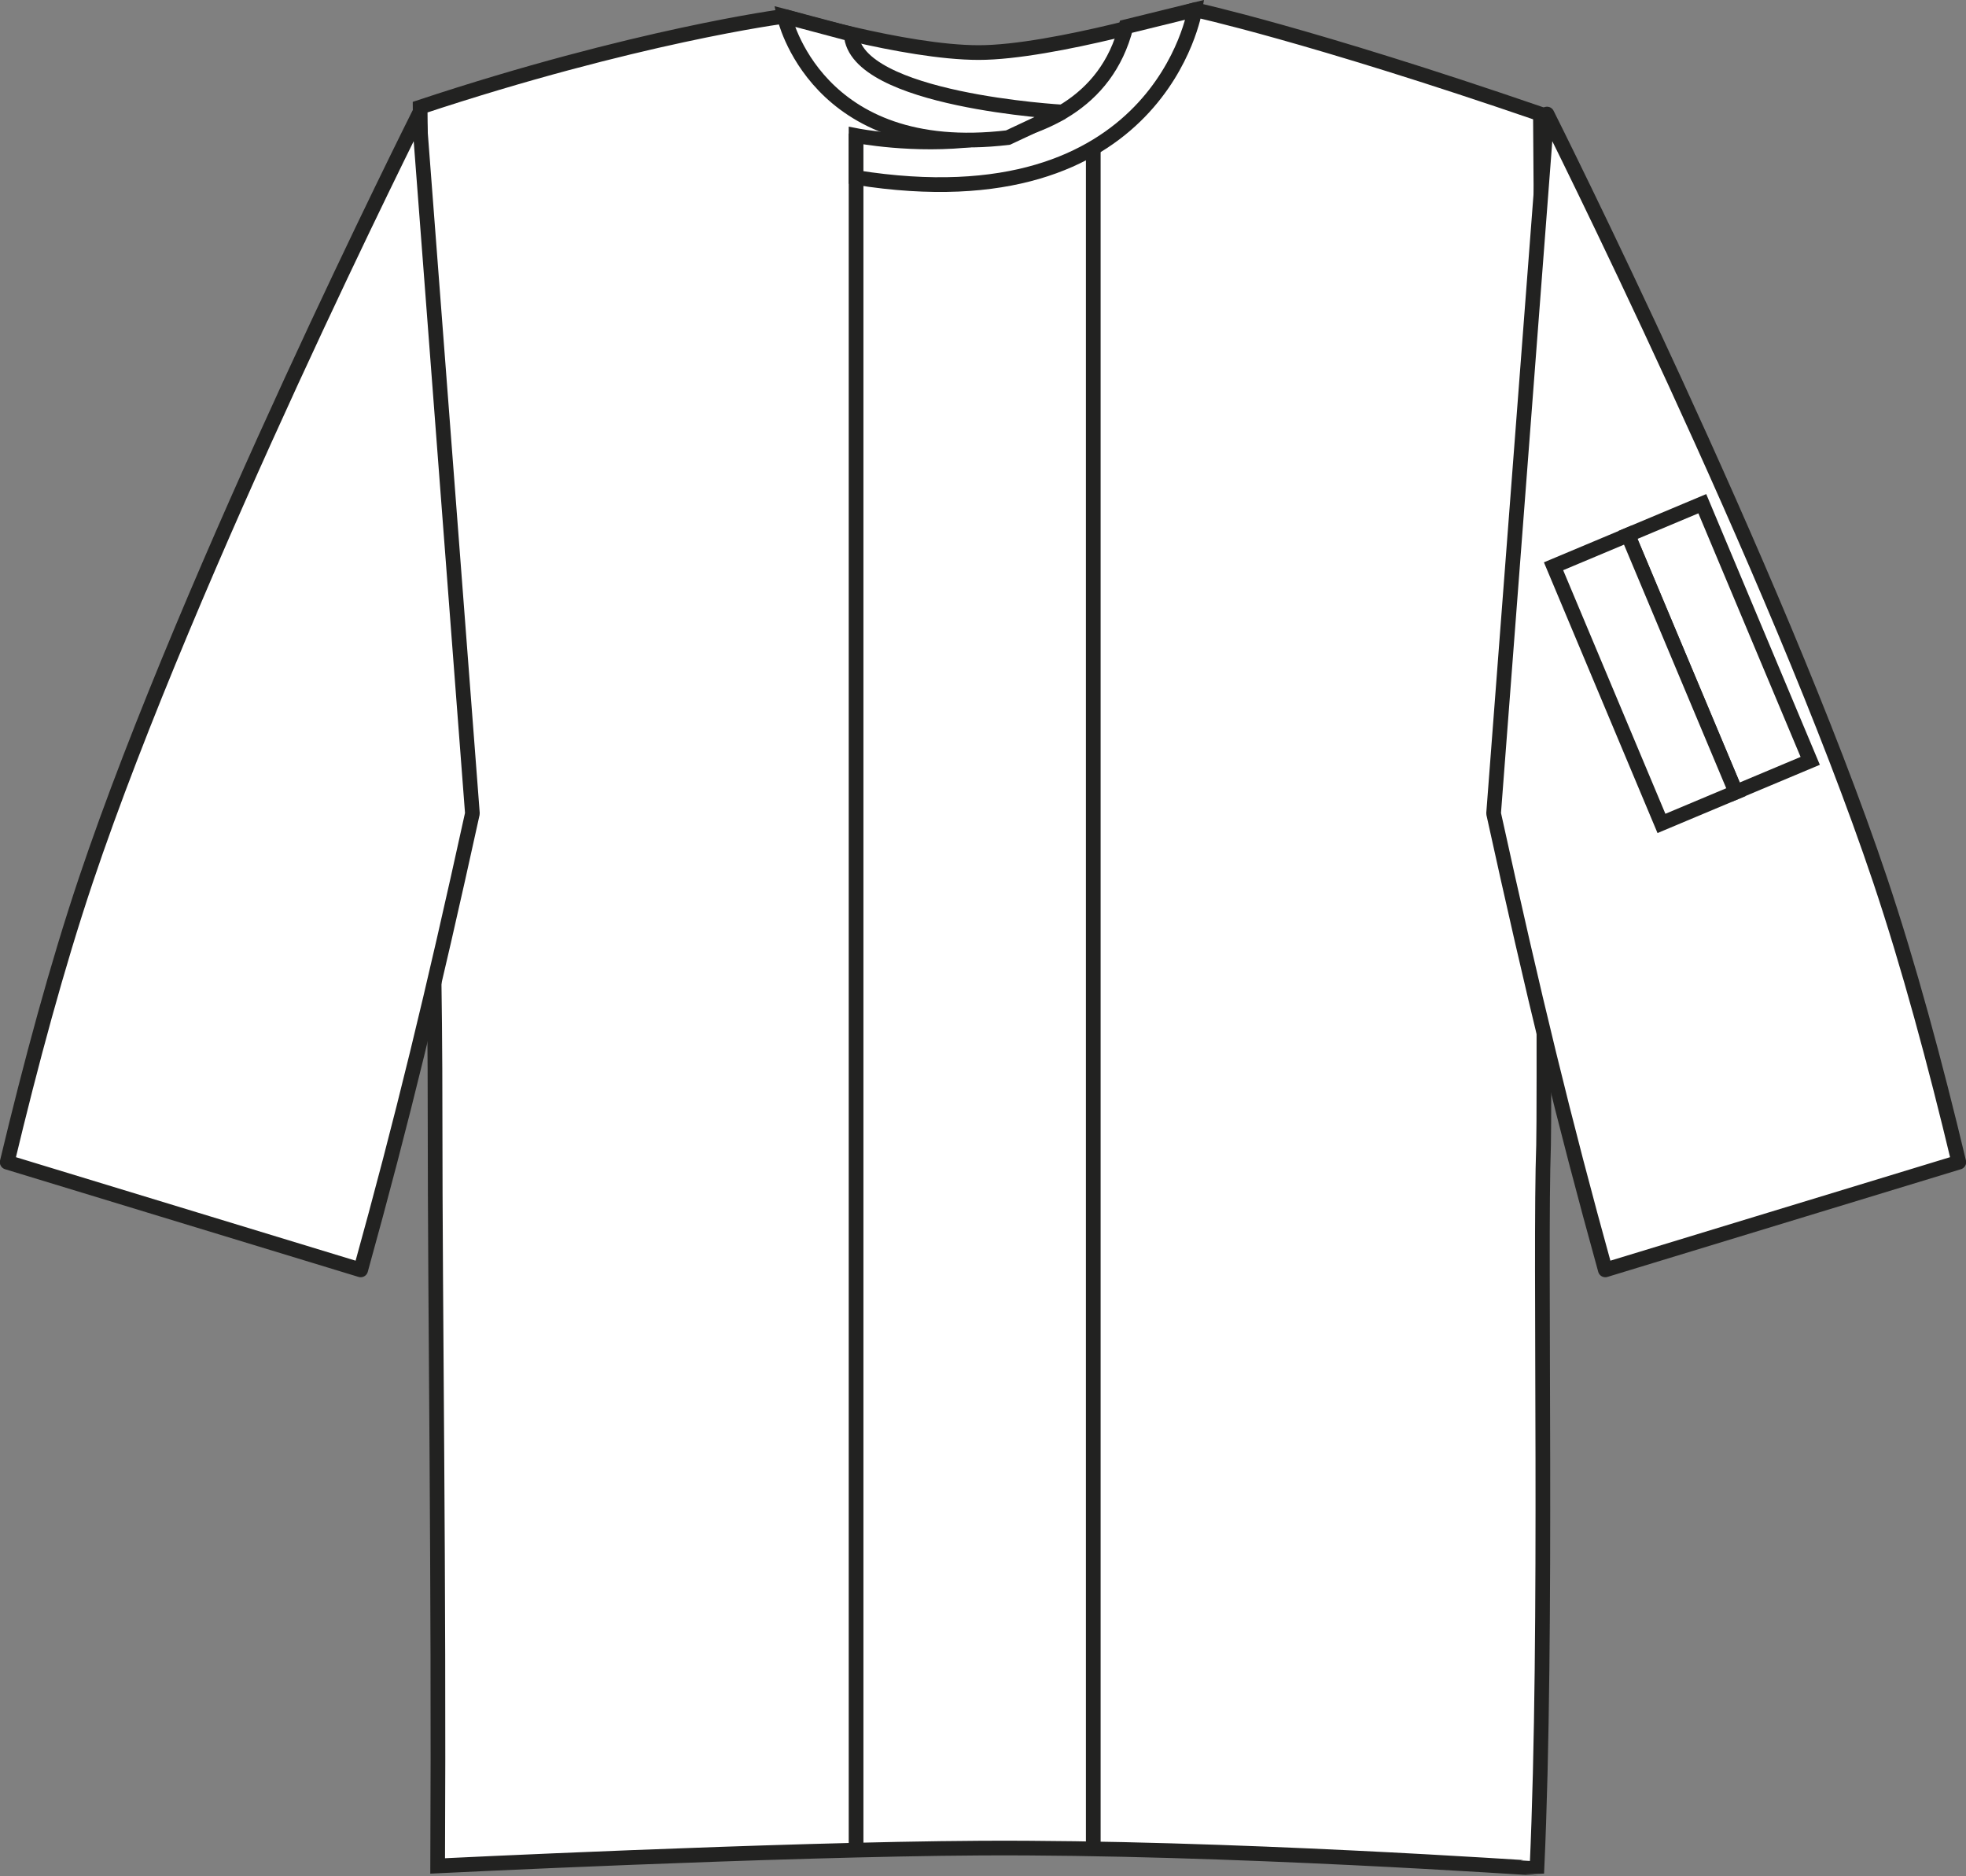
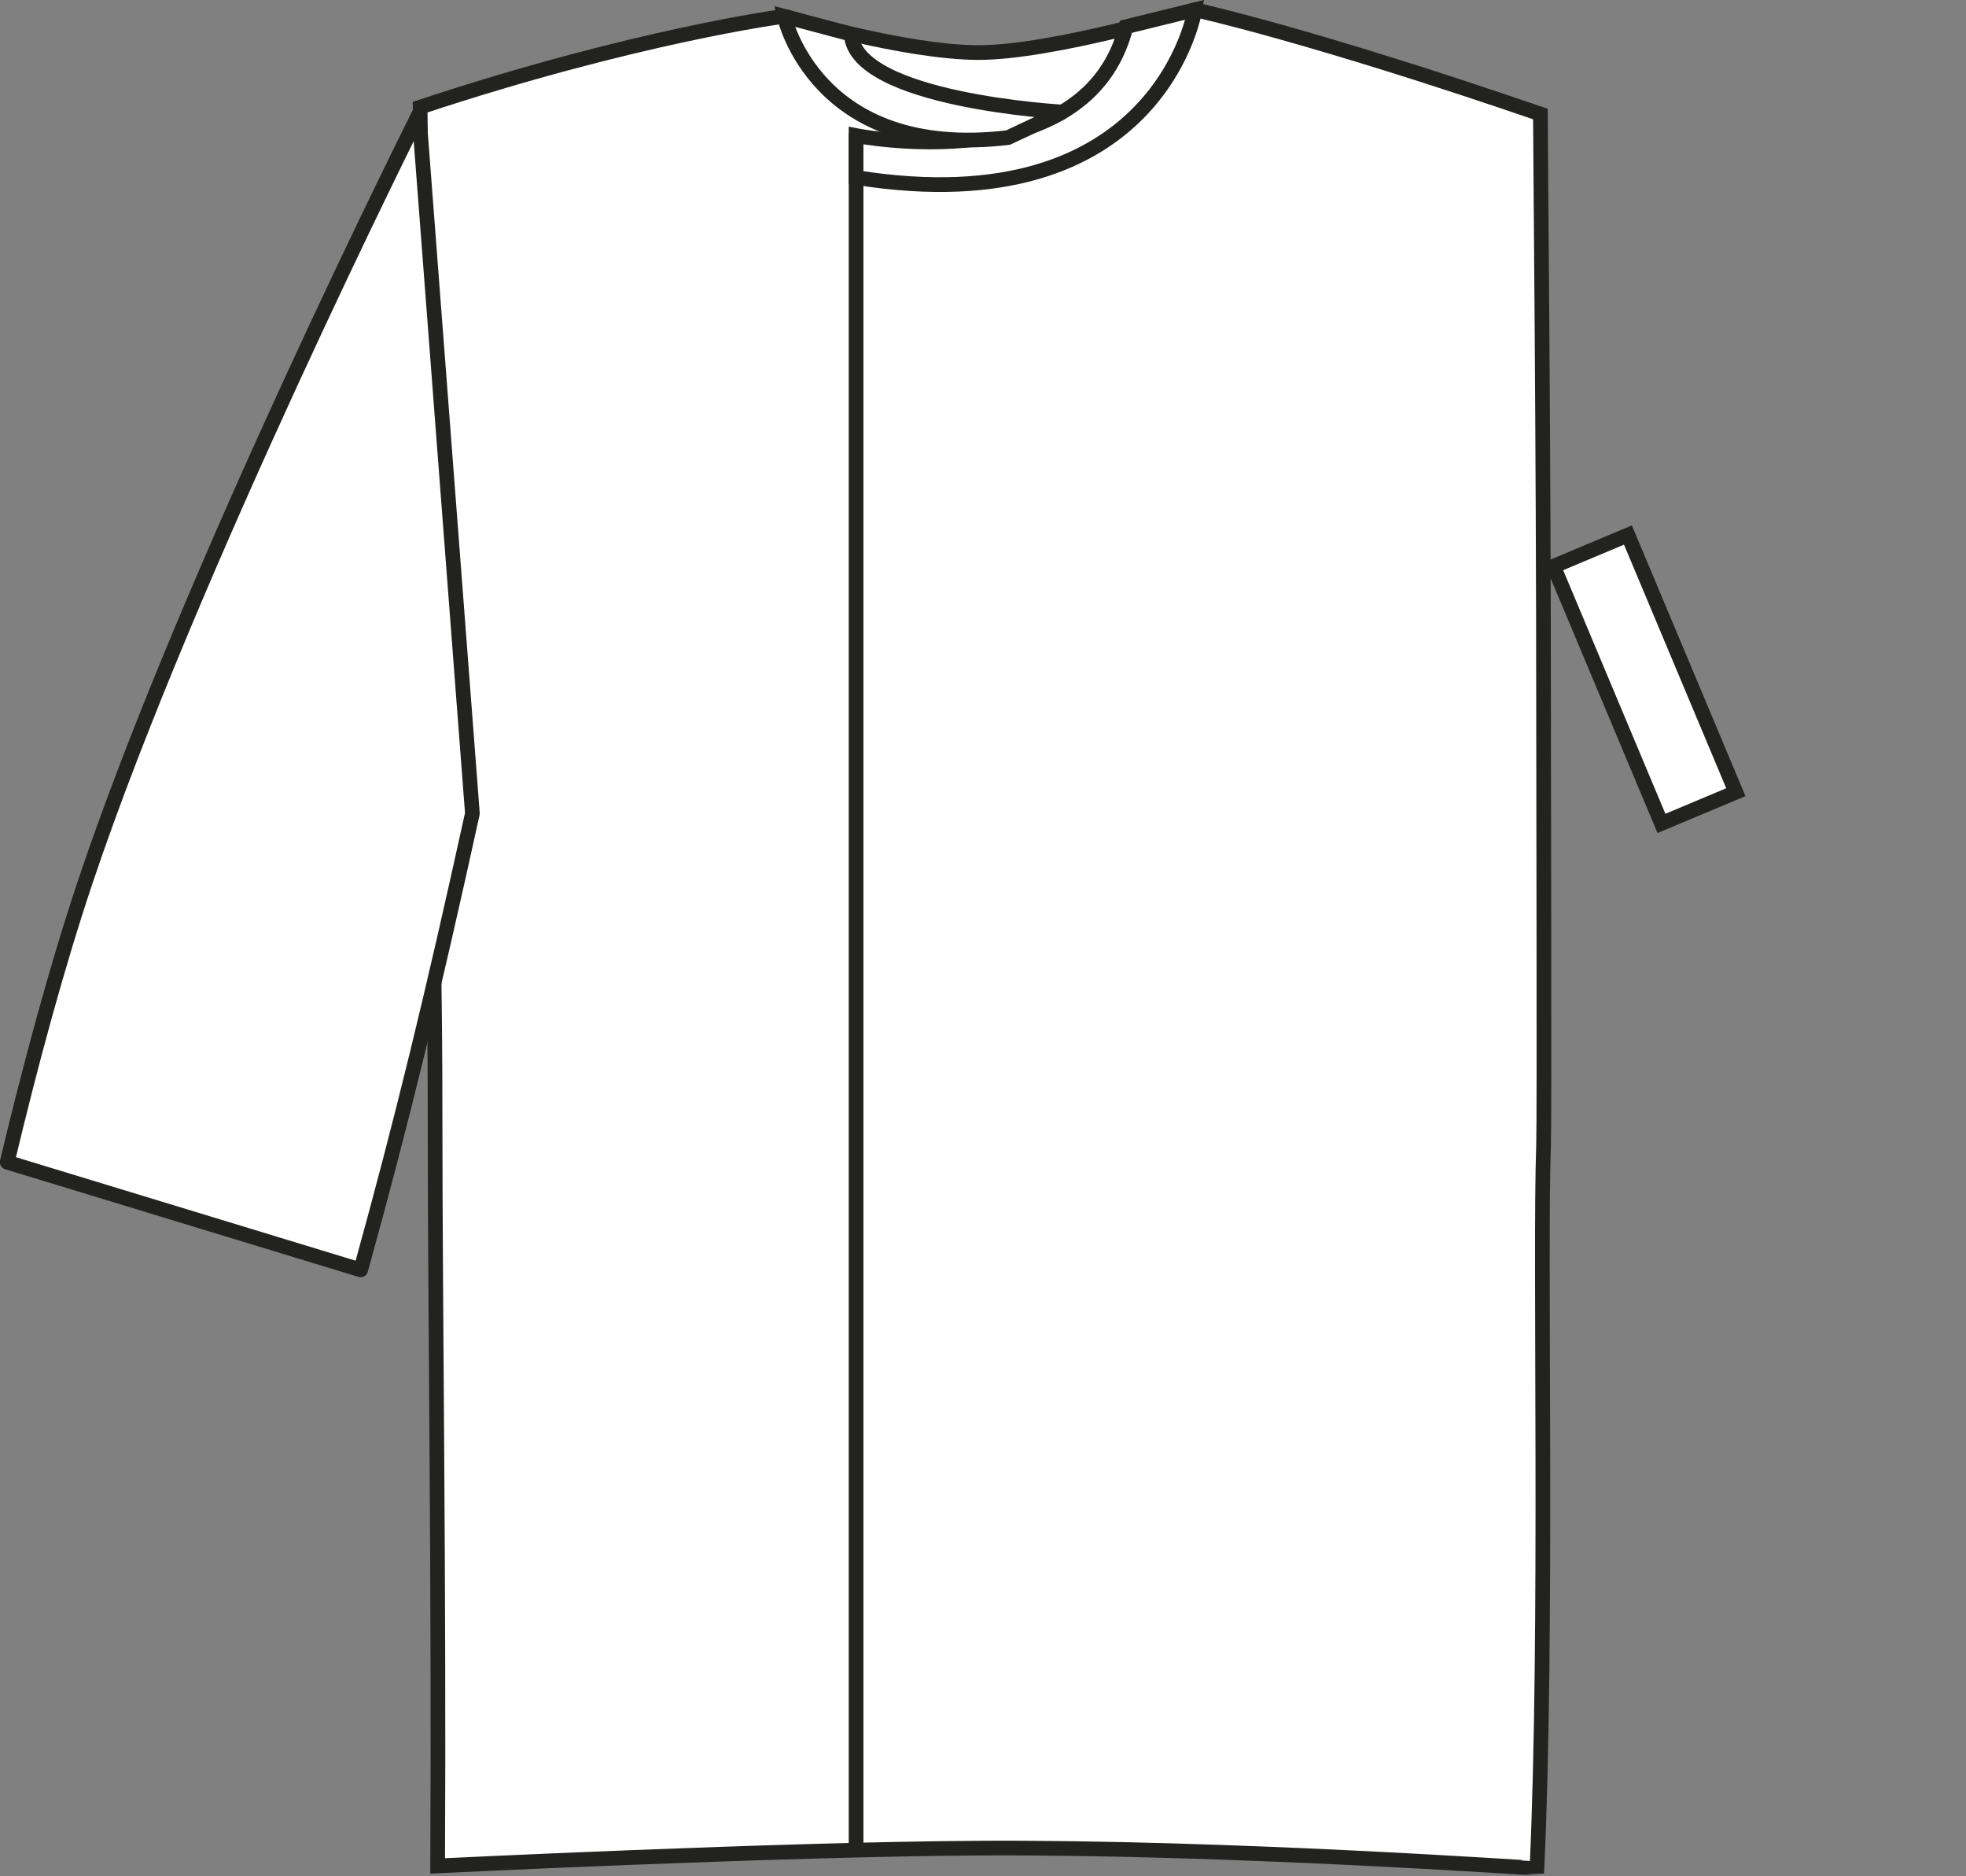
<svg xmlns="http://www.w3.org/2000/svg" version="1.1" id="Layer_1" x="0px" y="0px" viewBox="0 0 684.6 653.1" style="enable-background:new 0 0 684.6 653.1;" xml:space="preserve">
  <rect x="0" y="0" width="684.6" height="653.1" fill="#808080" stroke="none" />
  <style type="text/css">
	.st0{fill:#FFFFFF;stroke:#222221;stroke-width:5.11;stroke-miterlimit:3.86;}
	.st1{fill:none;stroke:#222221;stroke-width:5.12;stroke-miterlimit:3.86;}
	.st2{fill:#FFFFFF;stroke:#222221;stroke-width:5.12;stroke-miterlimit:3.86;}
	.st3{fill:#FFFFFF;stroke:#222221;stroke-width:5.11;stroke-linejoin:round;}
	.st4{fill:#FFFFFF;stroke:#222221;stroke-width:5.12;stroke-miterlimit:4;}
</style>
  <title>LE002 WHI LINE</title>
  <path class="st0" d="M273.1,5.7c0,0,41.8,12.6,67.7,12.6s75.3-14.9,75.3-14.9s39.4,8.5,120.3,36.3c0,11.8,1.1,113.5,1.1,209.6  c0,23.2,0.3,140.1,0,149.4c-1.4,38,1.5,168.9-2.3,251.7c-0.3,0.1-107.8-7.5-194-7c-70.8,0.4-188.8,6.2-188.8,6.2  c0.5-100.4-0.9-192.9-0.9-260c0-96.9-3.5-120.6-4-138.2c0-103.4-1.2-214.1-1.2-214.1C220.8,12.6,273,5.6,273.1,5.7L273.1,5.7z" />
-   <line class="st1" x1="380.7" y1="51.5" x2="380.7" y2="644.9" />
  <line class="st1" x1="298.1" y1="46.5" x2="298.1" y2="641.9" />
  <path class="st2" d="M416.1,3.4c0,0-12.1,75.3-118,58.4V47.2c0,0,80.3,16,94-37.9L416.1,3.4z" />
  <path class="st2" d="M273.1,5.7c0,0,10.9,50.2,77.9,42.2l19-8.9c0,0-72.3-4-73.6-27.1L273.1,5.7z" />
-   <path class="st3" d="M520.1,283.2l18.6-243.5c0,0,79.9,159.2,116,266.7c10,29.8,19.1,63.5,27.4,98.2L559,442.1  C544.5,389.8,534.1,346.9,520.1,283.2z" />
  <path class="st3" d="M164.5,283.2L145.9,39.7c0,0-79.9,159.2-116,266.7c-10,29.8-19.1,63.5-27.4,98.2l123.1,37.5  C140.1,389.8,150.5,346.9,164.5,283.2z" />
-   <rect x="584.6" y="177.1" transform="matrix(0.922 -0.387 0.387 0.922 -40.672 249.188)" class="st4" width="28.1" height="97.1" />
  <rect x="558.7" y="188" transform="matrix(0.922 -0.387 0.387 0.922 -46.904 240.019)" class="st4" width="28.1" height="97.1" />
</svg>